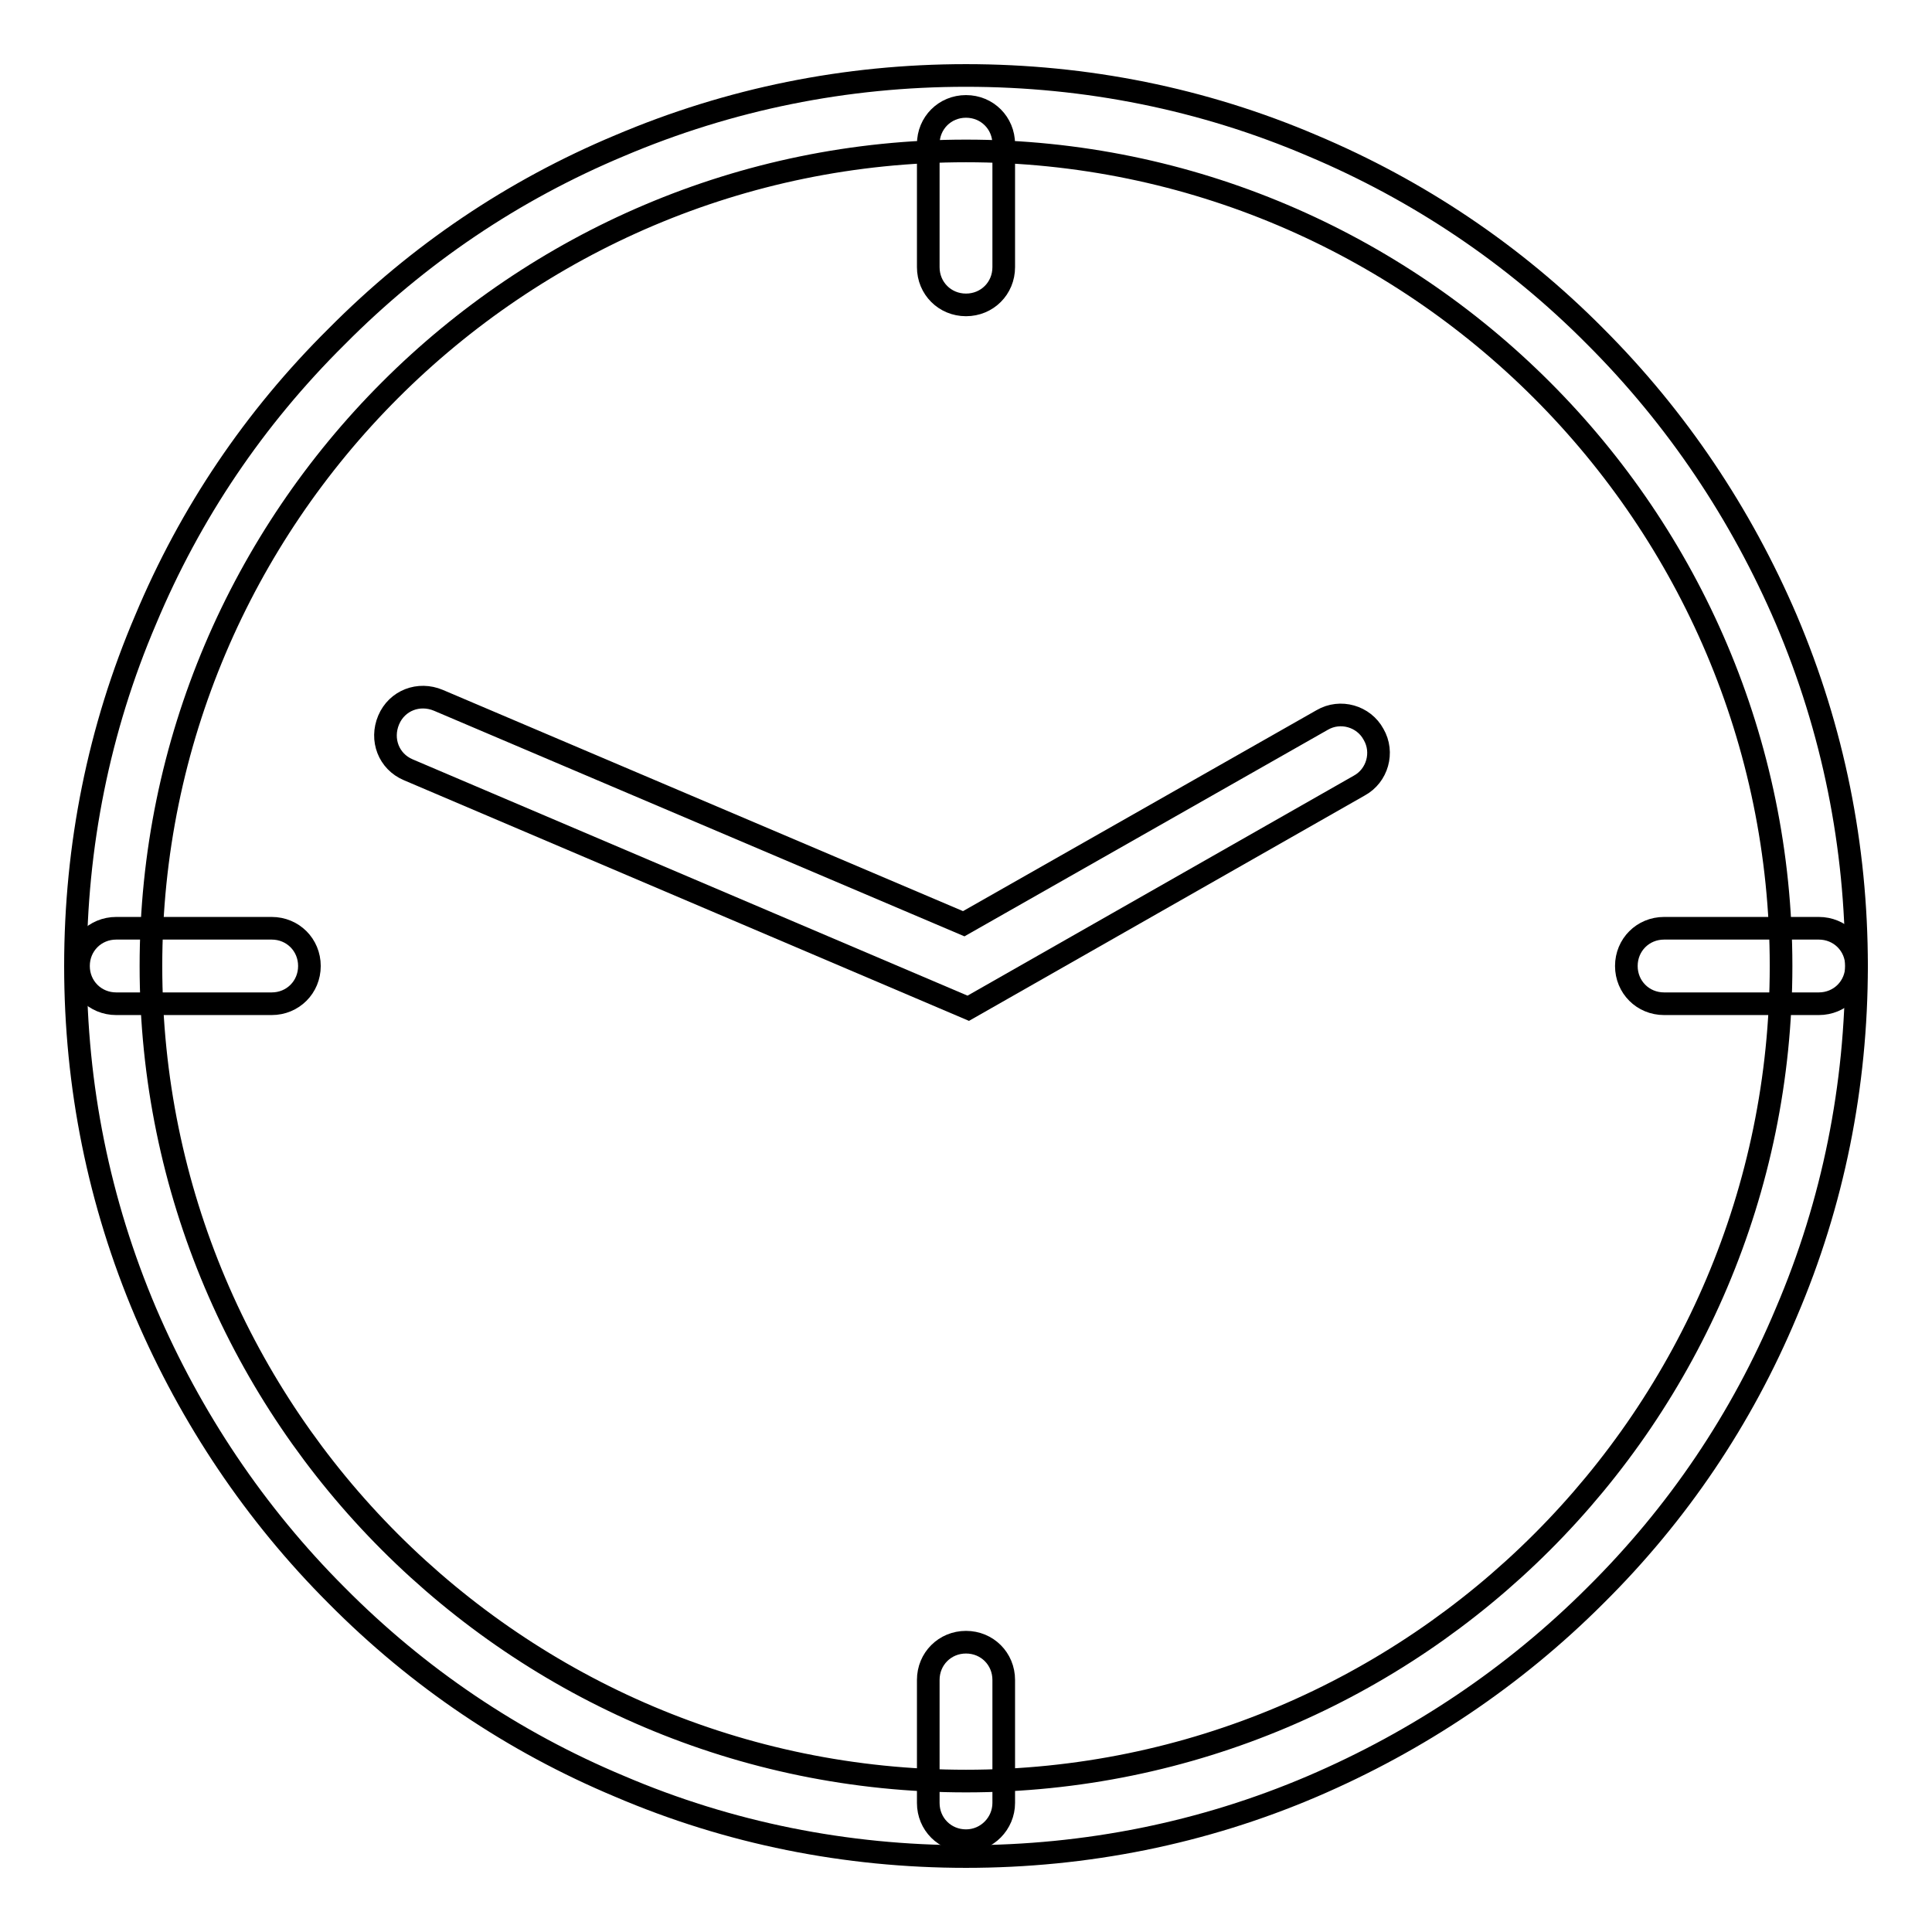
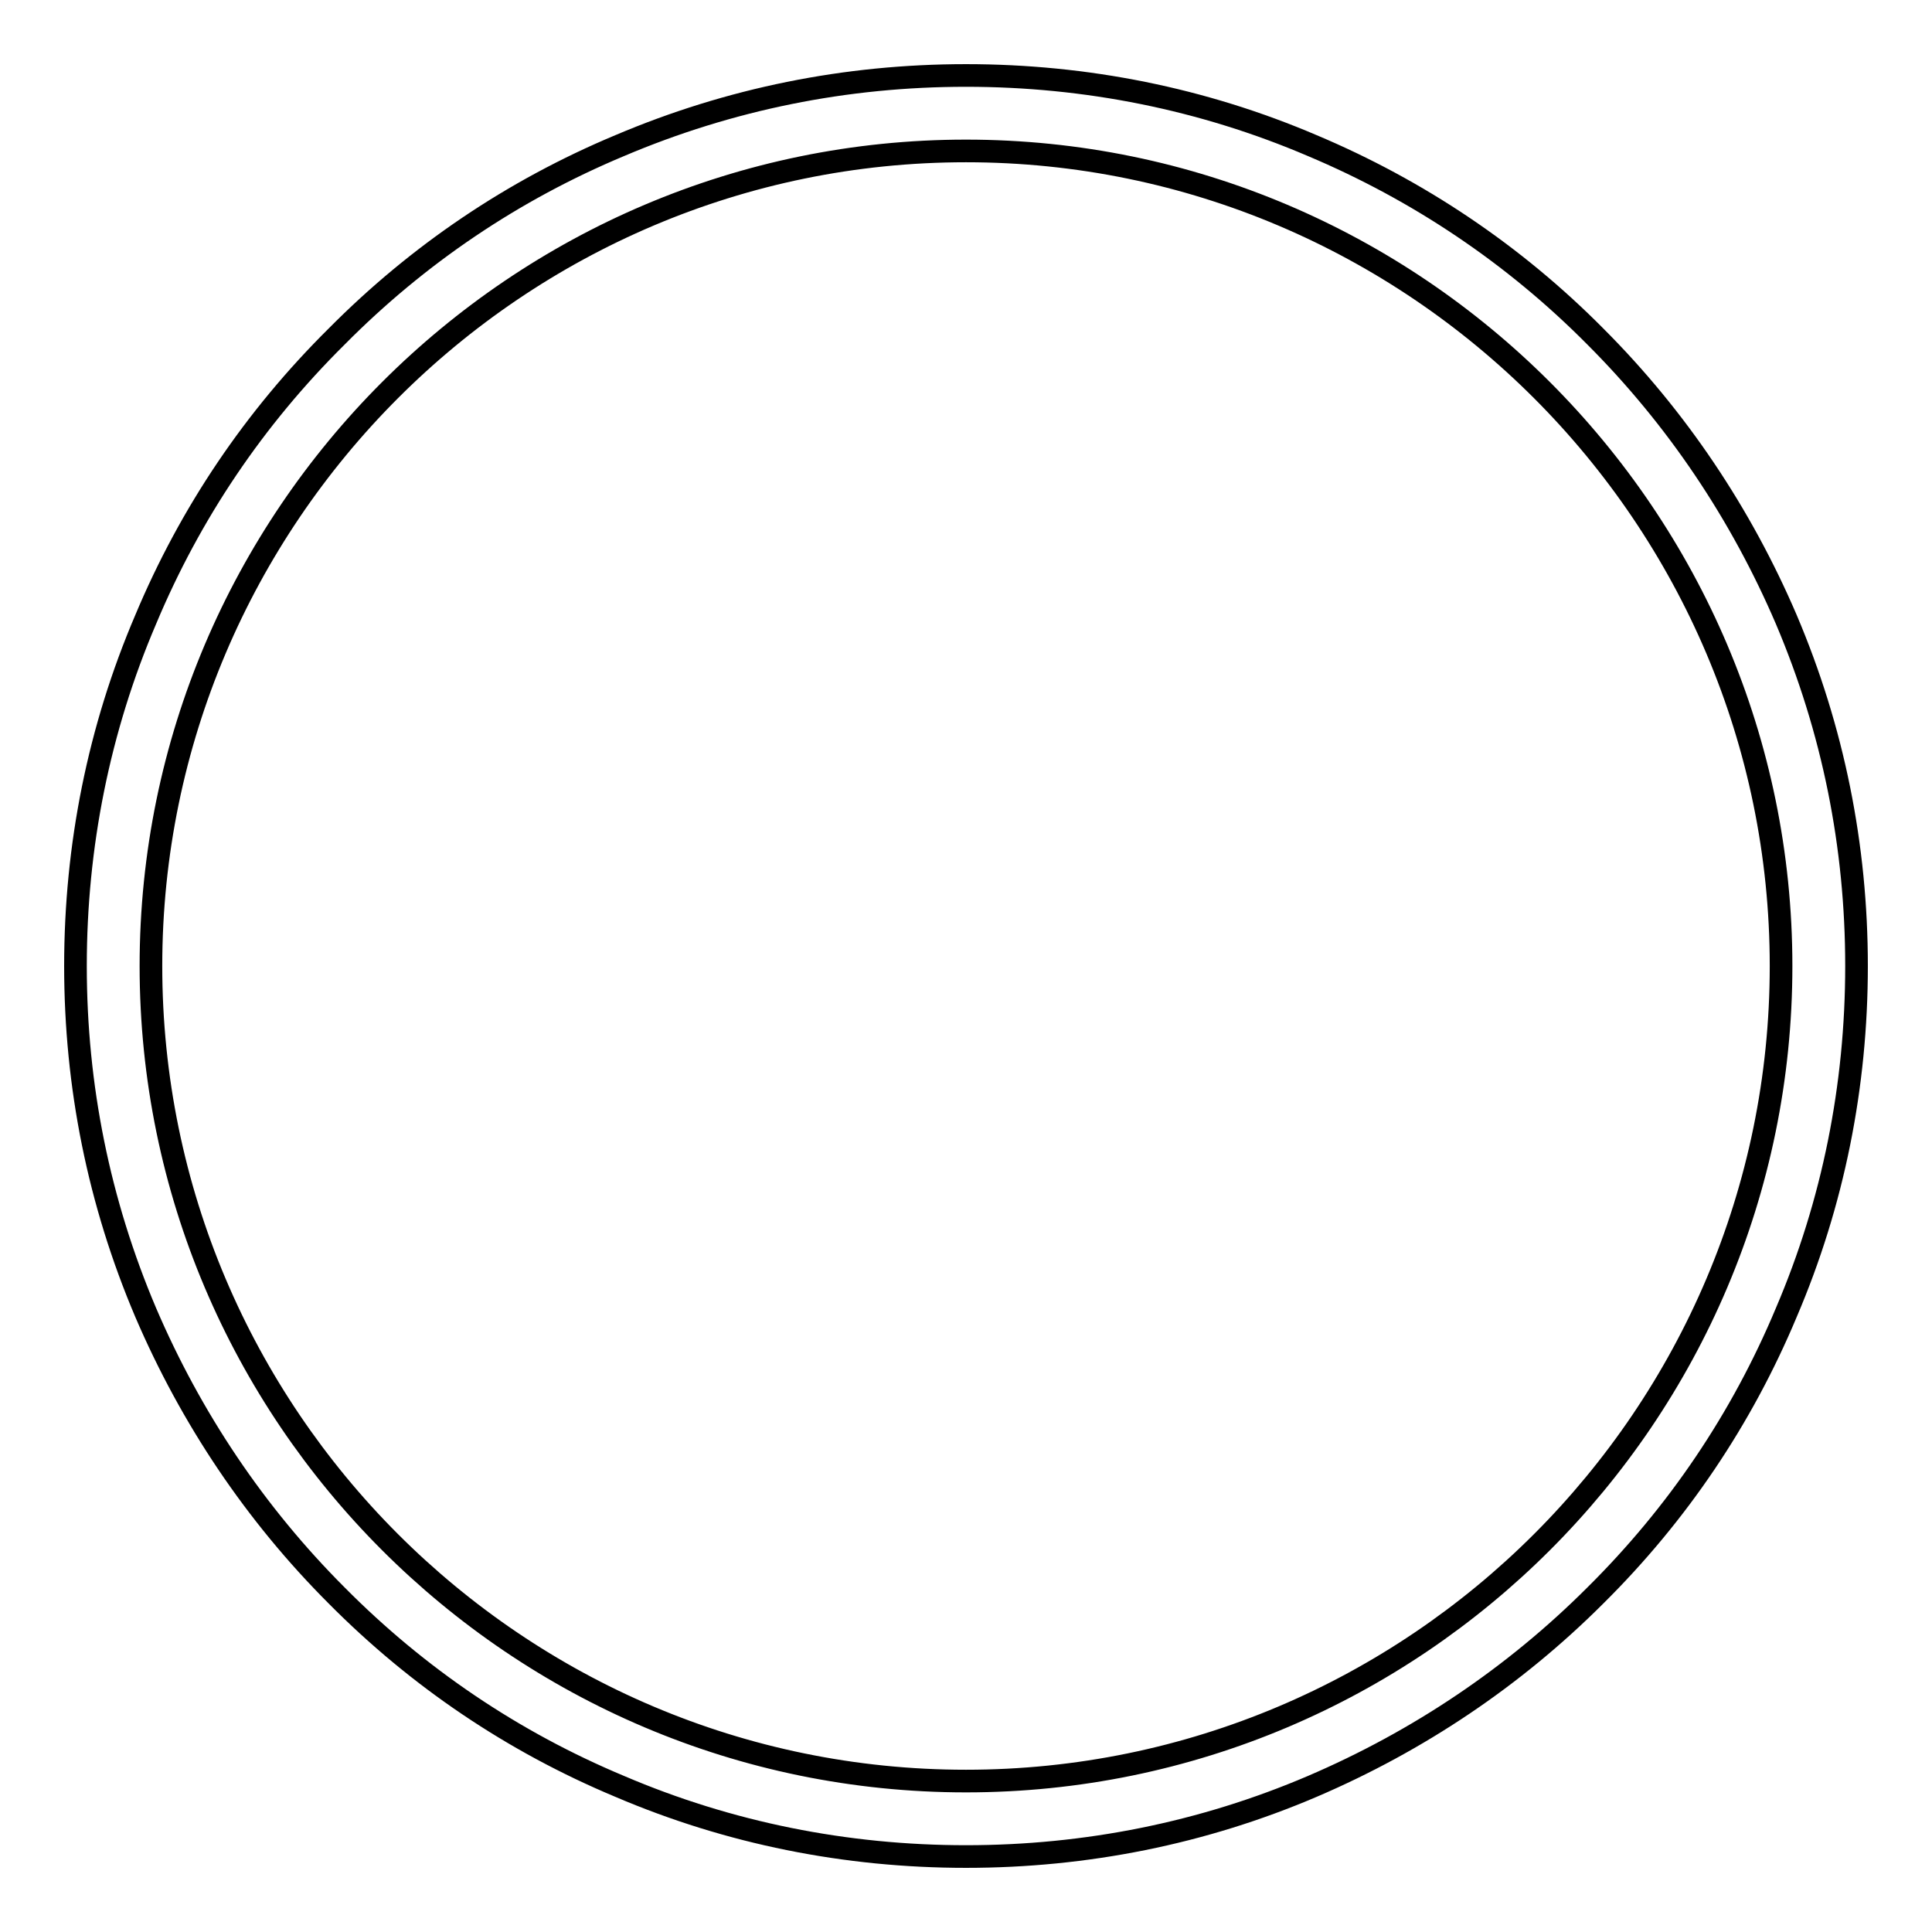
<svg xmlns="http://www.w3.org/2000/svg" version="1.1" x="0px" y="0px" viewBox="0 0 256 256" enable-background="new 0 0 256 256" xml:space="preserve">
  <g>
    <g>
      <path stroke-width="3" fill-opacity="0" stroke="#000000" d="M128,246c-15.9,0-31.4-3.1-45.9-9.3c-14.1-5.9-26.7-14.4-37.5-25.3c-10.8-10.8-19.3-23.5-25.3-37.5c-6.2-14.6-9.3-30-9.3-45.9c0-15.9,3.1-31.4,9.3-45.9C25.2,68,33.7,55.4,44.6,44.6C55.4,33.7,68,25.2,82.1,19.3c14.6-6.2,30-9.3,45.9-9.3s31.4,3.1,45.9,9.3c14,5.9,26.7,14.4,37.5,25.3c10.8,10.8,19.3,23.5,25.3,37.5c6.2,14.6,9.3,30,9.3,45.9s-3.1,31.4-9.3,45.9c-5.9,14.1-14.4,26.7-25.3,37.5c-10.8,10.8-23.5,19.3-37.5,25.3C159.4,242.9,143.9,246,128,246z M128,20C68.5,20,20,68.5,20,128c0,59.5,48.4,108,108,108c59.5,0,108-48.4,108-108C236,68.5,187.5,20,128,20z" />
-       <path stroke-width="3" fill-opacity="0" stroke="#000000" d="M128.3,133.6L54.1,102c-2.6-1.1-3.7-4-2.6-6.6c1.1-2.6,4-3.7,6.6-2.6l69.6,29.6l47.5-27c2.4-1.4,5.5-0.5,6.8,1.9c1.4,2.4,0.5,5.5-1.9,6.8L128.3,133.6z" />
-       <path stroke-width="3" fill-opacity="0" stroke="#000000" d="M241,133h-20.5c-2.8,0-5-2.2-5-5c0-2.8,2.2-5,5-5H241c2.8,0,5,2.2,5,5C246,130.8,243.8,133,241,133z" />
-       <path stroke-width="3" fill-opacity="0" stroke="#000000" d="M36,133H15.4c-2.8,0-5-2.2-5-5c0-2.8,2.2-5,5-5H36c2.8,0,5,2.2,5,5C41,130.8,38.8,133,36,133z" />
-       <path stroke-width="3" fill-opacity="0" stroke="#000000" d="M128,40.4c-2.8,0-5-2.2-5-5V19.1c0-2.8,2.2-5,5-5c2.8,0,5,2.2,5,5v16.3C133,38.2,130.8,40.4,128,40.4z" />
-       <path stroke-width="3" fill-opacity="0" stroke="#000000" d="M128,243.9c-2.8,0-5-2.2-5-5v-16.3c0-2.8,2.2-5,5-5c2.8,0,5,2.2,5,5v16.3C133,241.6,130.8,243.9,128,243.9z" />
    </g>
  </g>
</svg>